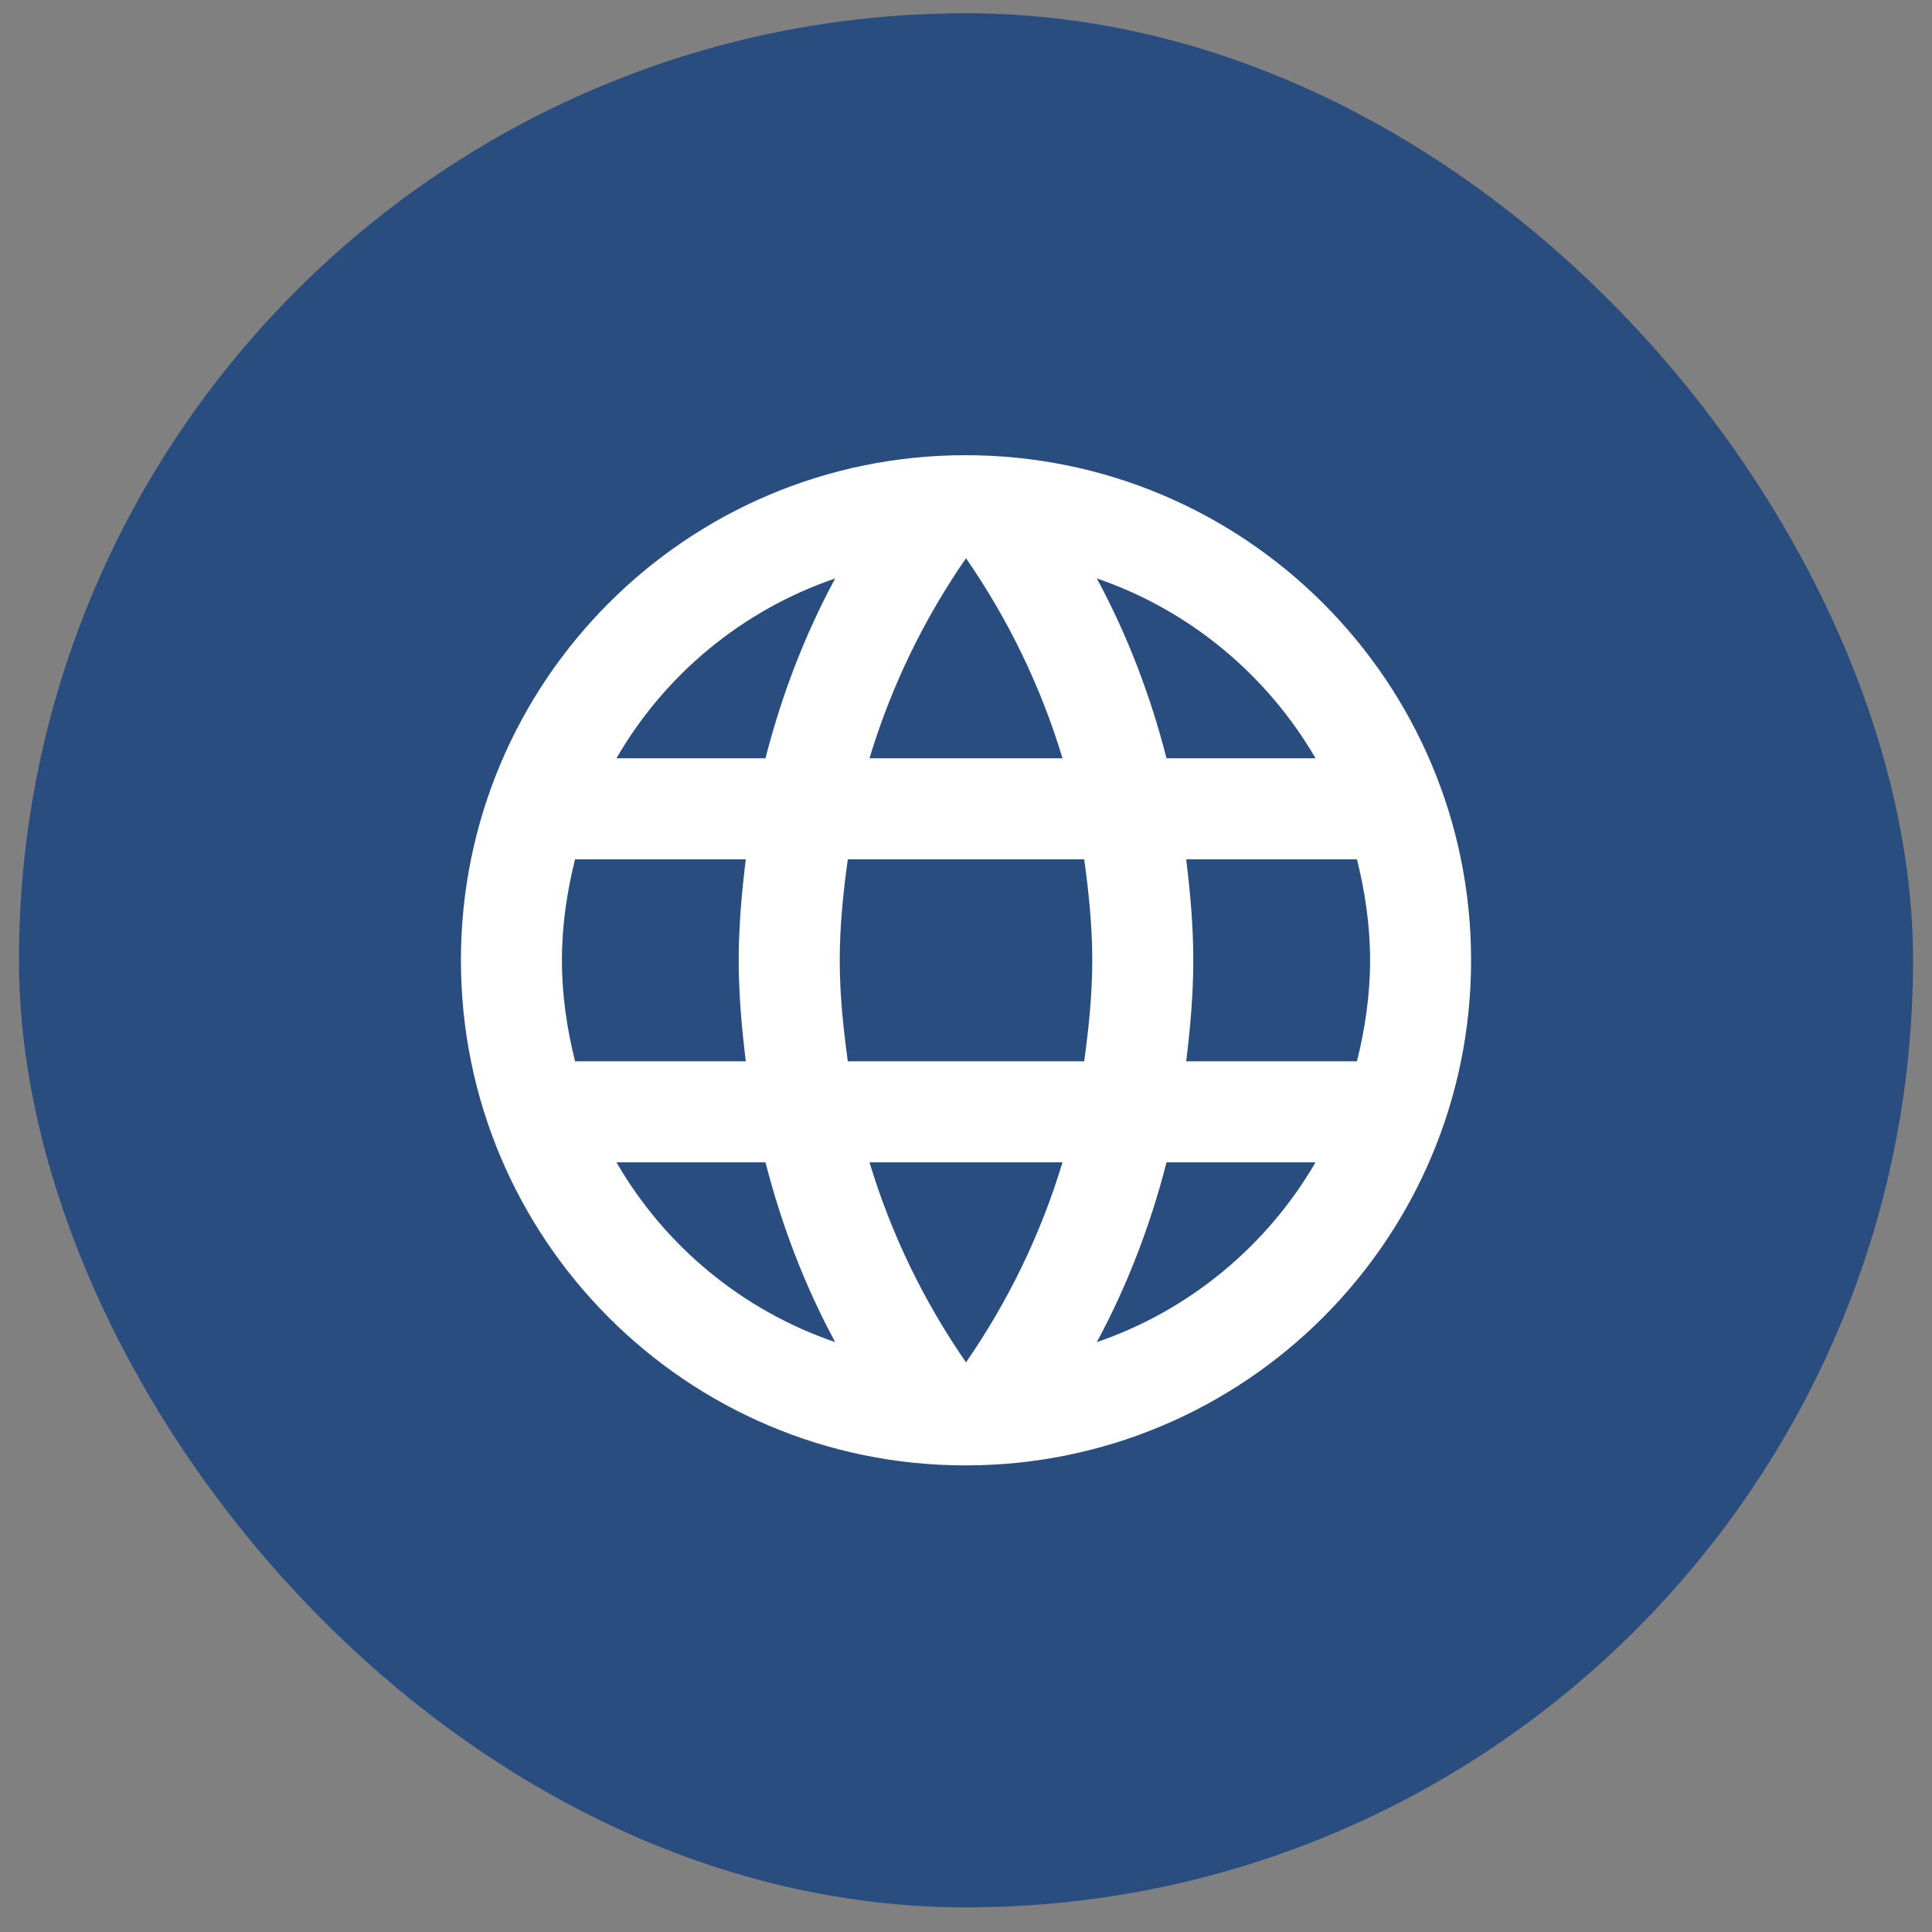
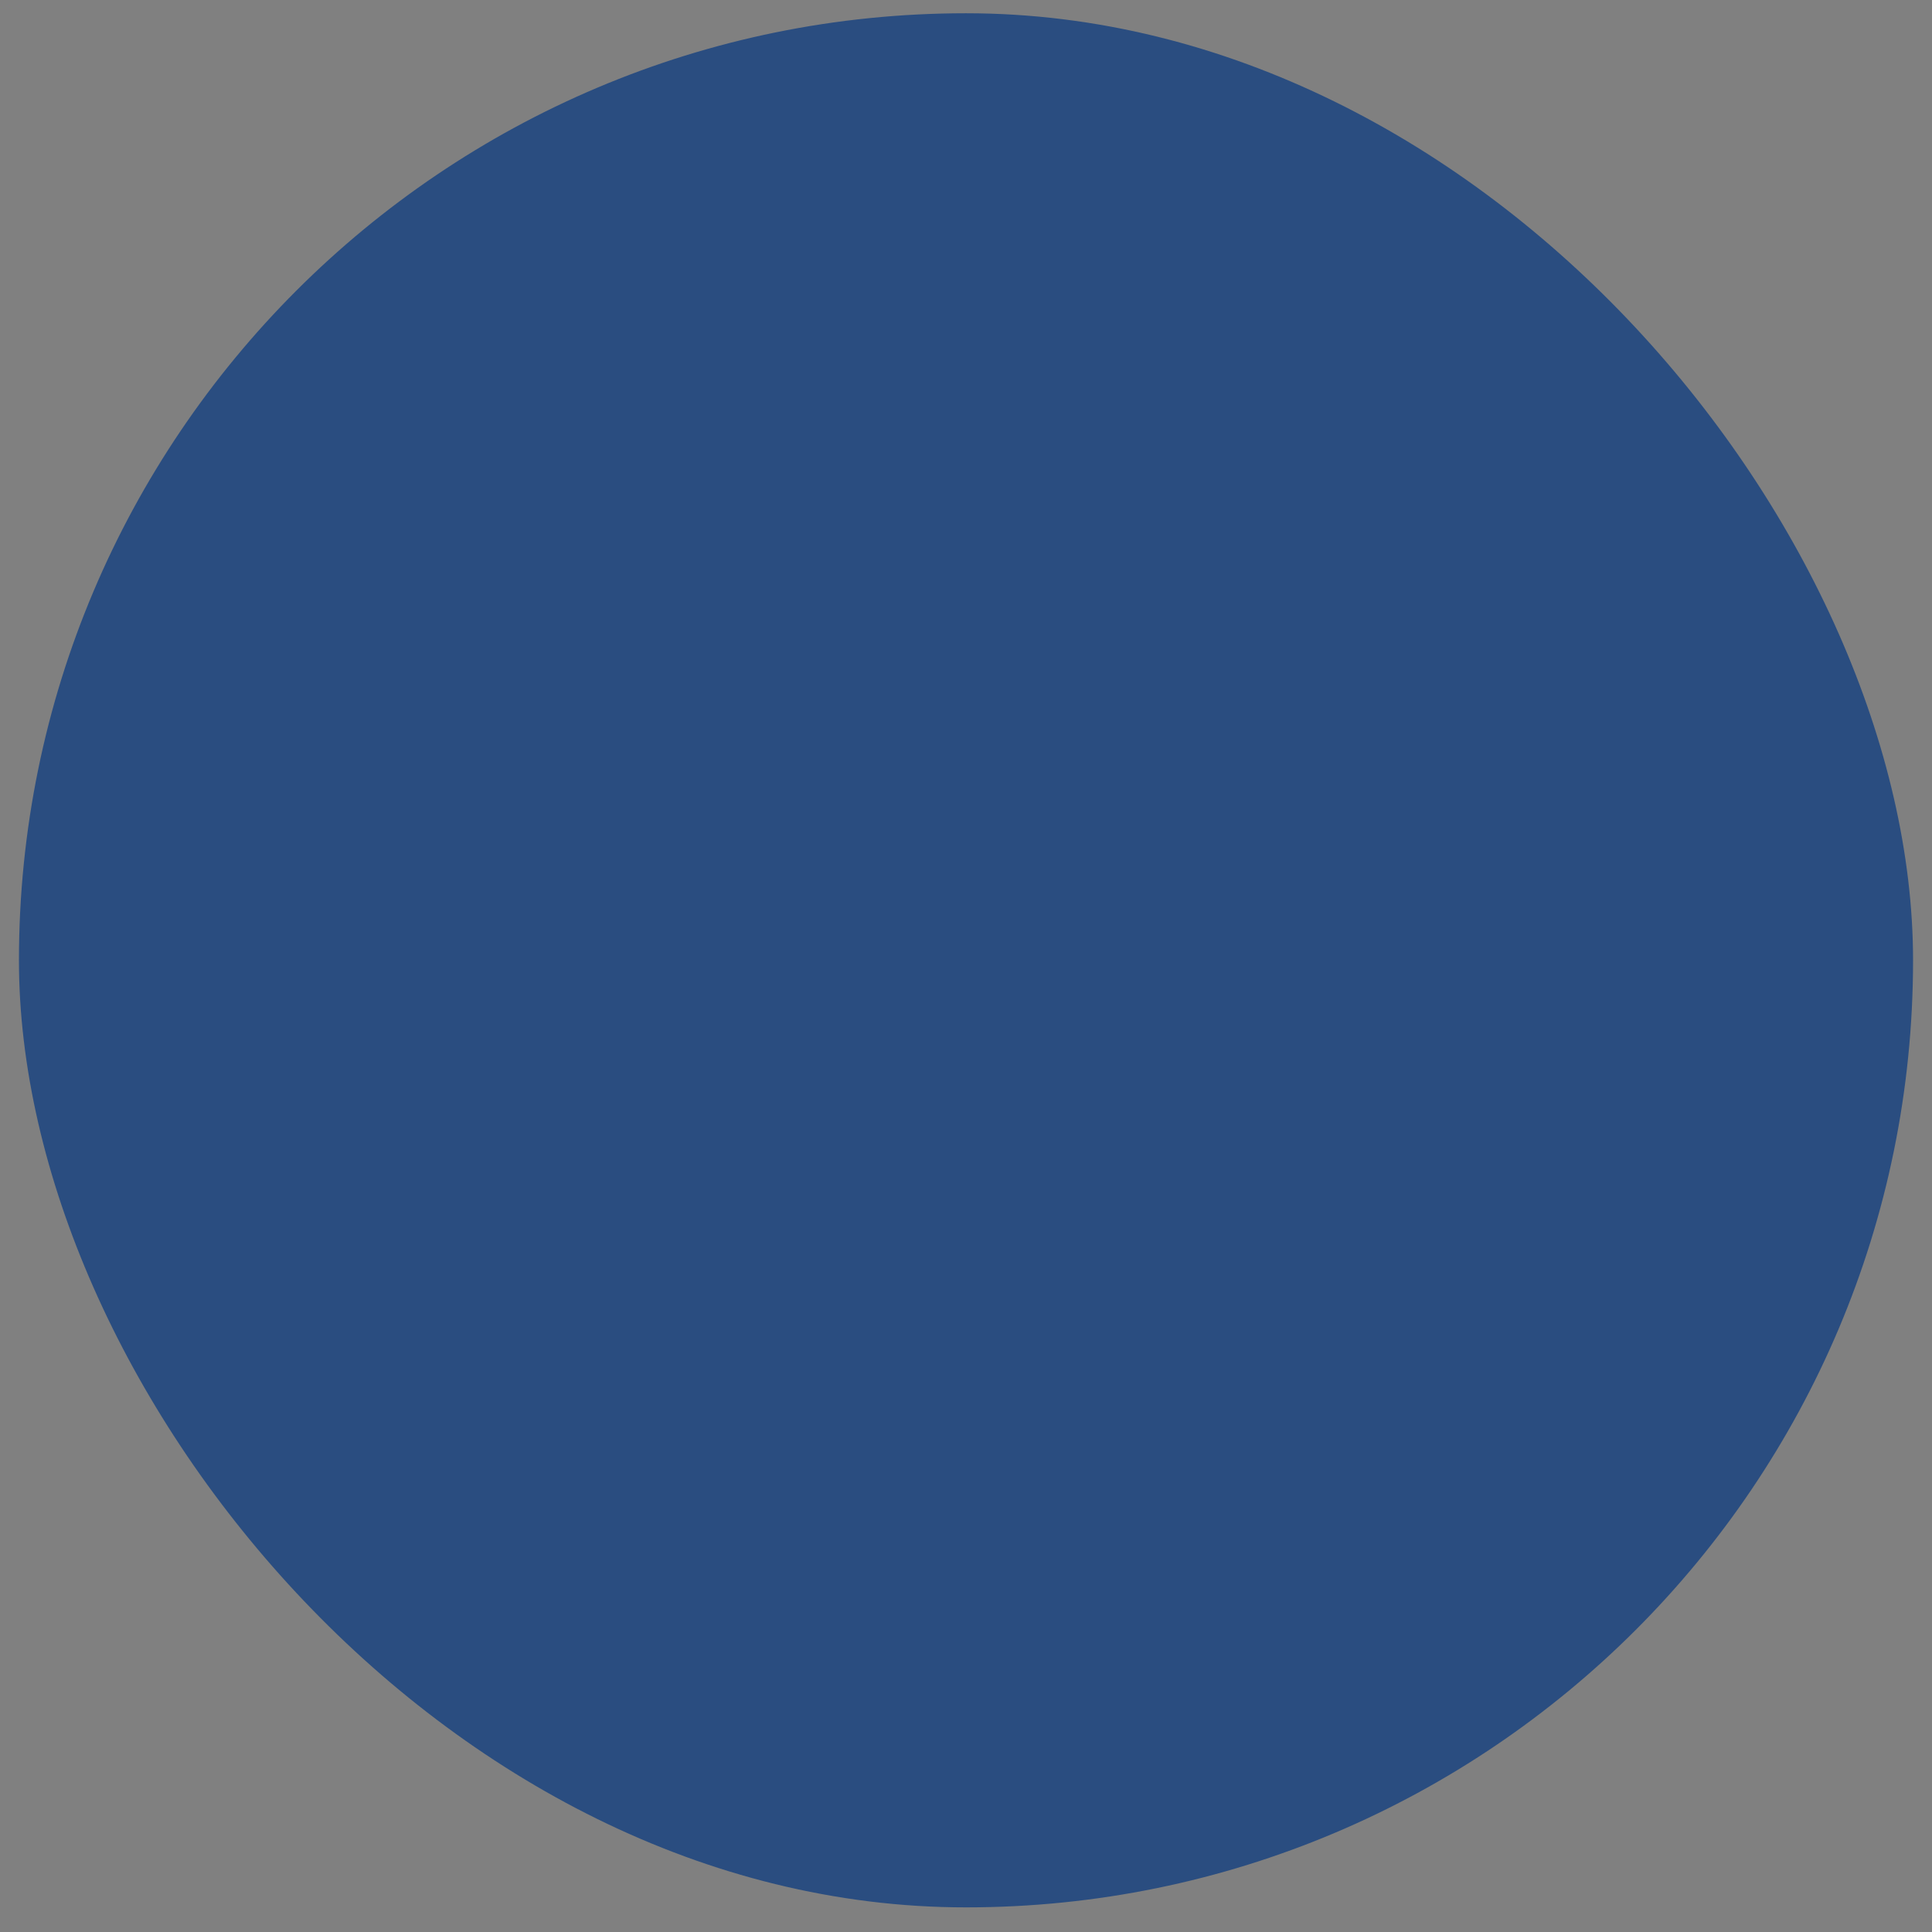
<svg xmlns="http://www.w3.org/2000/svg" fill="none" viewBox="0 0 51 51" height="51" width="51">
  <rect x="0" y="0" width="51" height="51" fill="#808080" stroke="none" />
  <rect fill="#2A4D80" rx="25" height="50" width="50" y="0.35" x="0.5" />
  <g clip-path="url(#clip0_5_65)">
-     <path fill="white" d="M25.487 12.016C18.127 12.016 12.167 17.989 12.167 25.349C12.167 32.709 18.127 38.683 25.487 38.683C32.86 38.683 38.833 32.709 38.833 25.349C38.833 17.989 32.86 12.016 25.487 12.016ZM34.727 20.016H30.793C30.367 18.349 29.753 16.749 28.953 15.269C31.407 16.109 33.447 17.816 34.727 20.016ZM25.5 14.736C26.607 16.336 27.473 18.109 28.047 20.016H22.953C23.527 18.109 24.393 16.336 25.5 14.736ZM15.18 28.016C14.967 27.163 14.833 26.269 14.833 25.349C14.833 24.429 14.967 23.536 15.18 22.683H19.687C19.58 23.563 19.5 24.443 19.5 25.349C19.5 26.256 19.58 27.136 19.687 28.016H15.18ZM16.273 30.683H20.207C20.633 32.349 21.247 33.949 22.047 35.429C19.593 34.589 17.553 32.896 16.273 30.683ZM20.207 20.016H16.273C17.553 17.803 19.593 16.109 22.047 15.269C21.247 16.749 20.633 18.349 20.207 20.016ZM25.5 35.963C24.393 34.363 23.527 32.589 22.953 30.683H28.047C27.473 32.589 26.607 34.363 25.5 35.963ZM28.62 28.016H22.38C22.26 27.136 22.167 26.256 22.167 25.349C22.167 24.443 22.26 23.549 22.38 22.683H28.62C28.74 23.549 28.833 24.443 28.833 25.349C28.833 26.256 28.74 27.136 28.62 28.016ZM28.953 35.429C29.753 33.949 30.367 32.349 30.793 30.683H34.727C33.447 32.883 31.407 34.589 28.953 35.429ZM31.313 28.016C31.42 27.136 31.5 26.256 31.5 25.349C31.5 24.443 31.42 23.563 31.313 22.683H35.82C36.033 23.536 36.167 24.429 36.167 25.349C36.167 26.269 36.033 27.163 35.82 28.016H31.313Z" />
-   </g>
+     </g>
  <defs>
    <clipPath id="clip0_5_65">
-       <rect transform="translate(9.5 9.35)" fill="white" height="32" width="32" />
-     </clipPath>
+       </clipPath>
  </defs>
</svg>